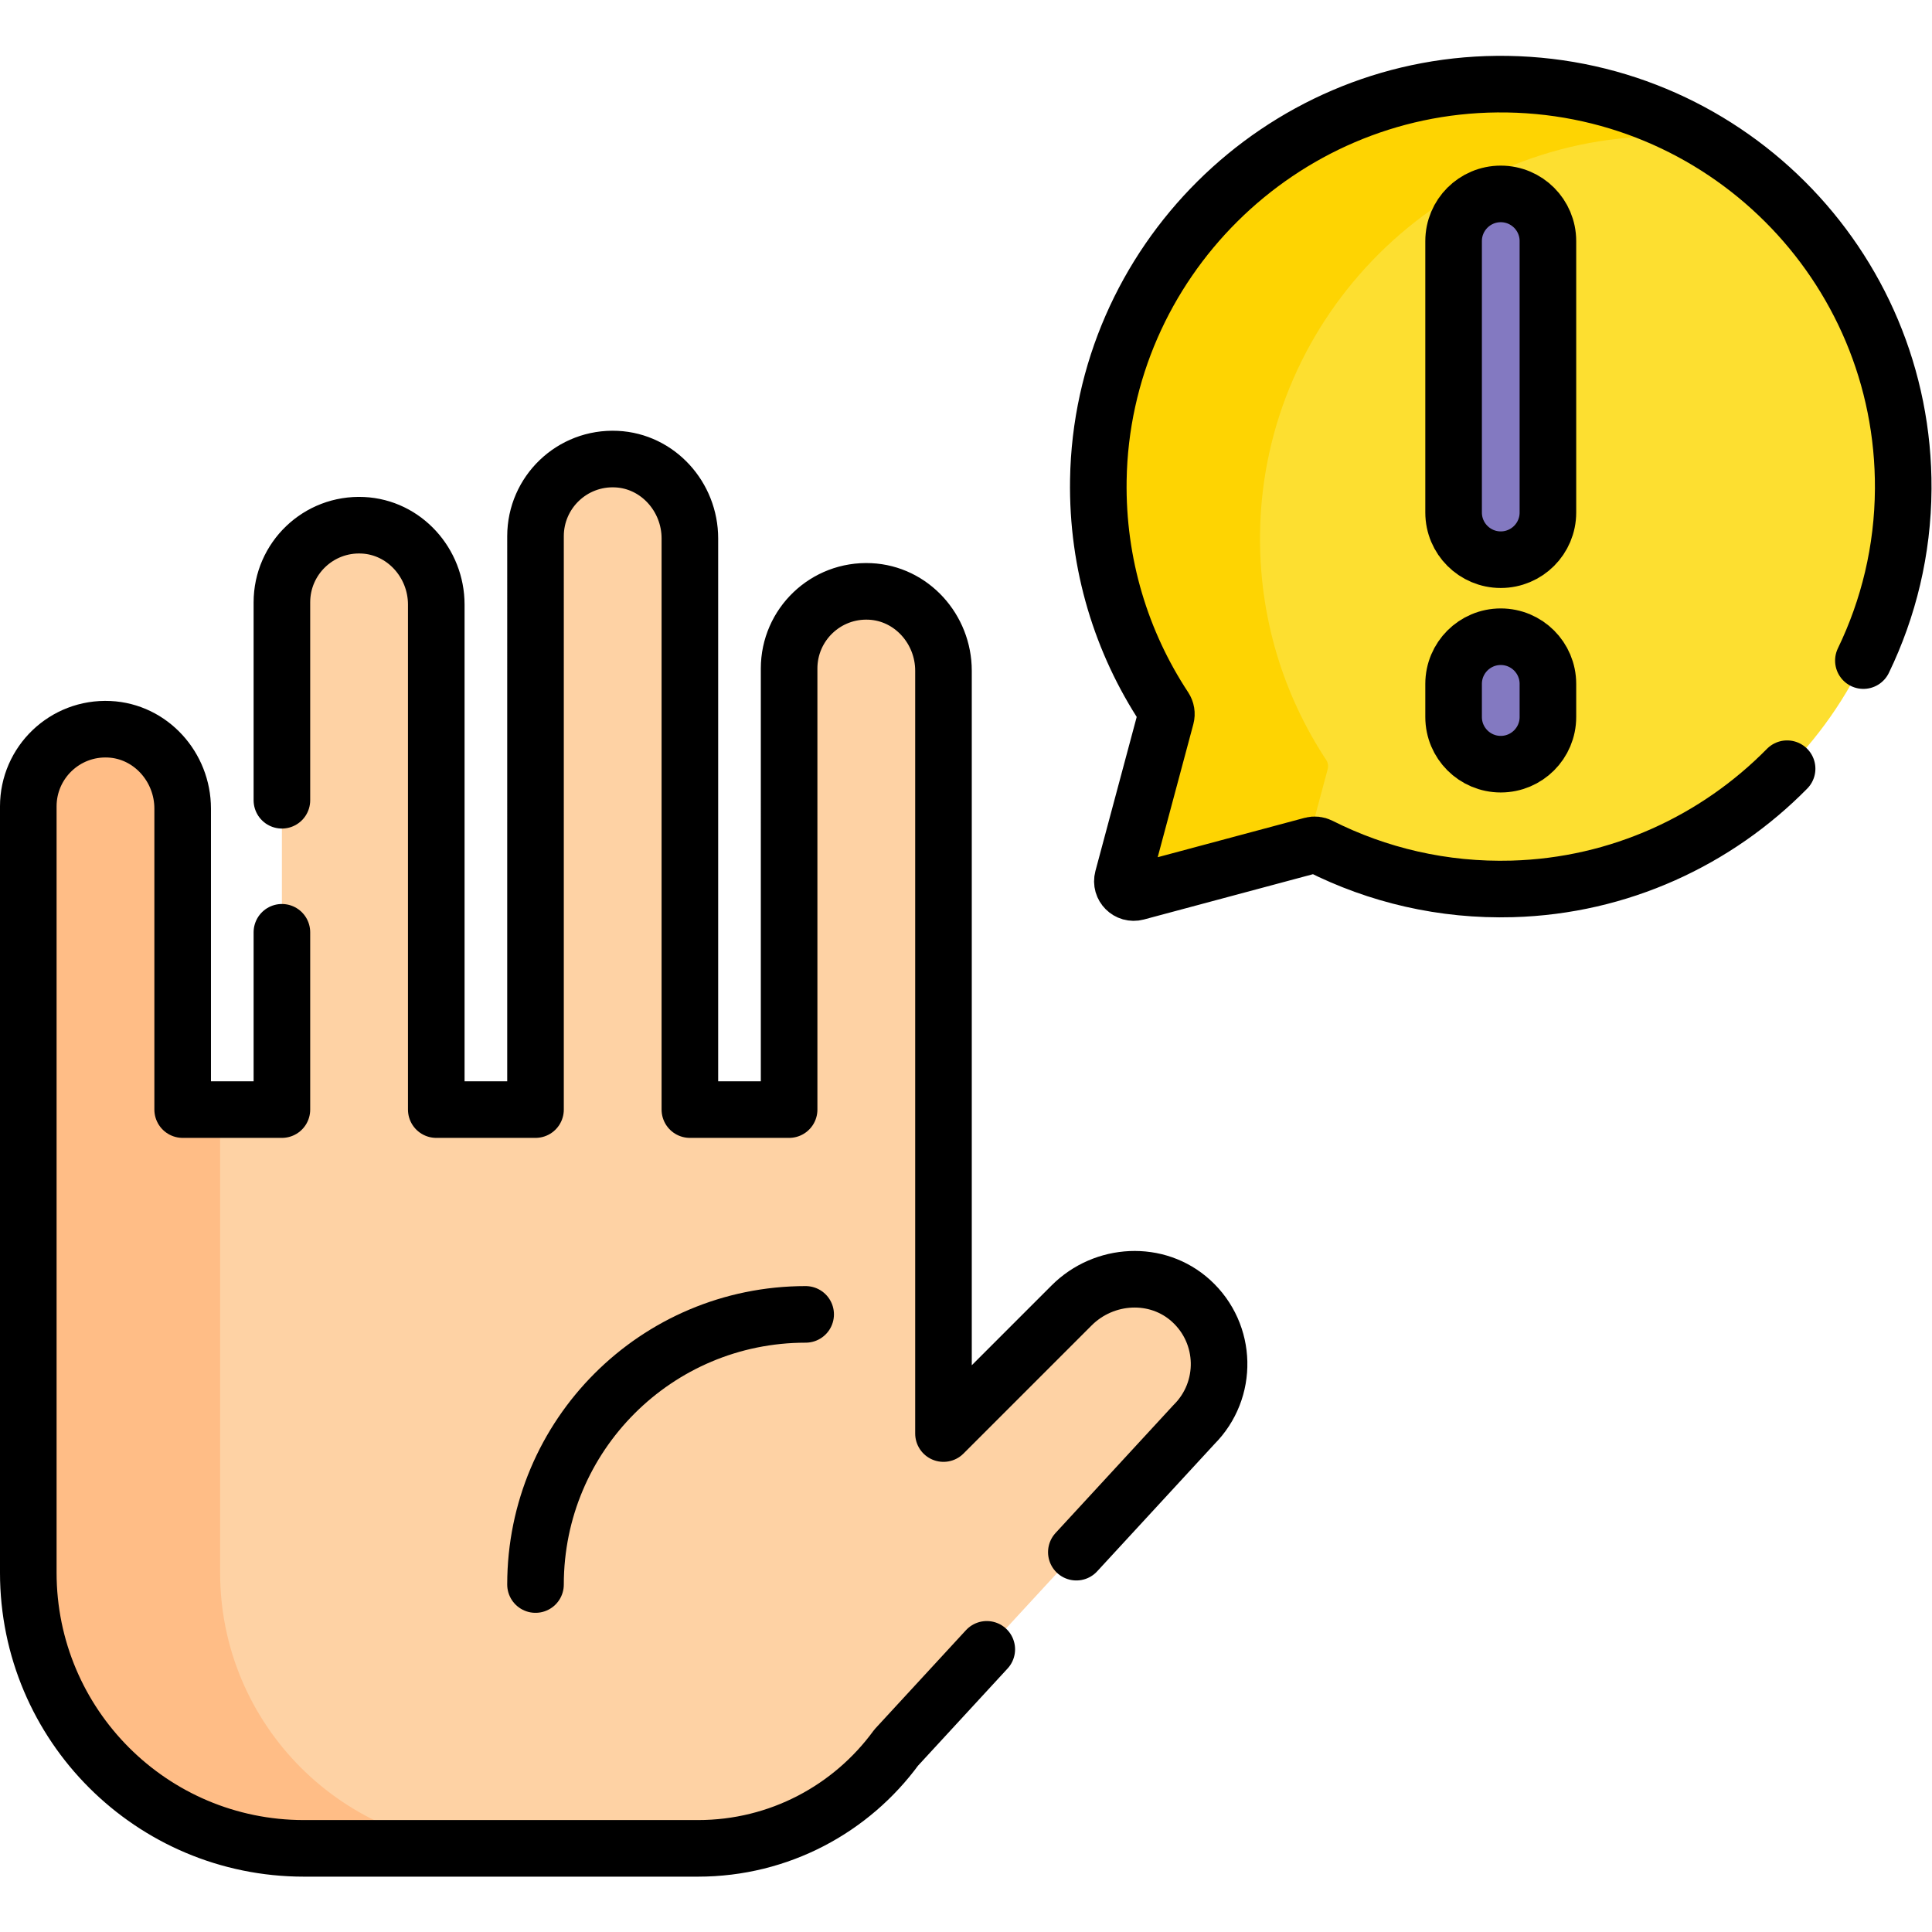
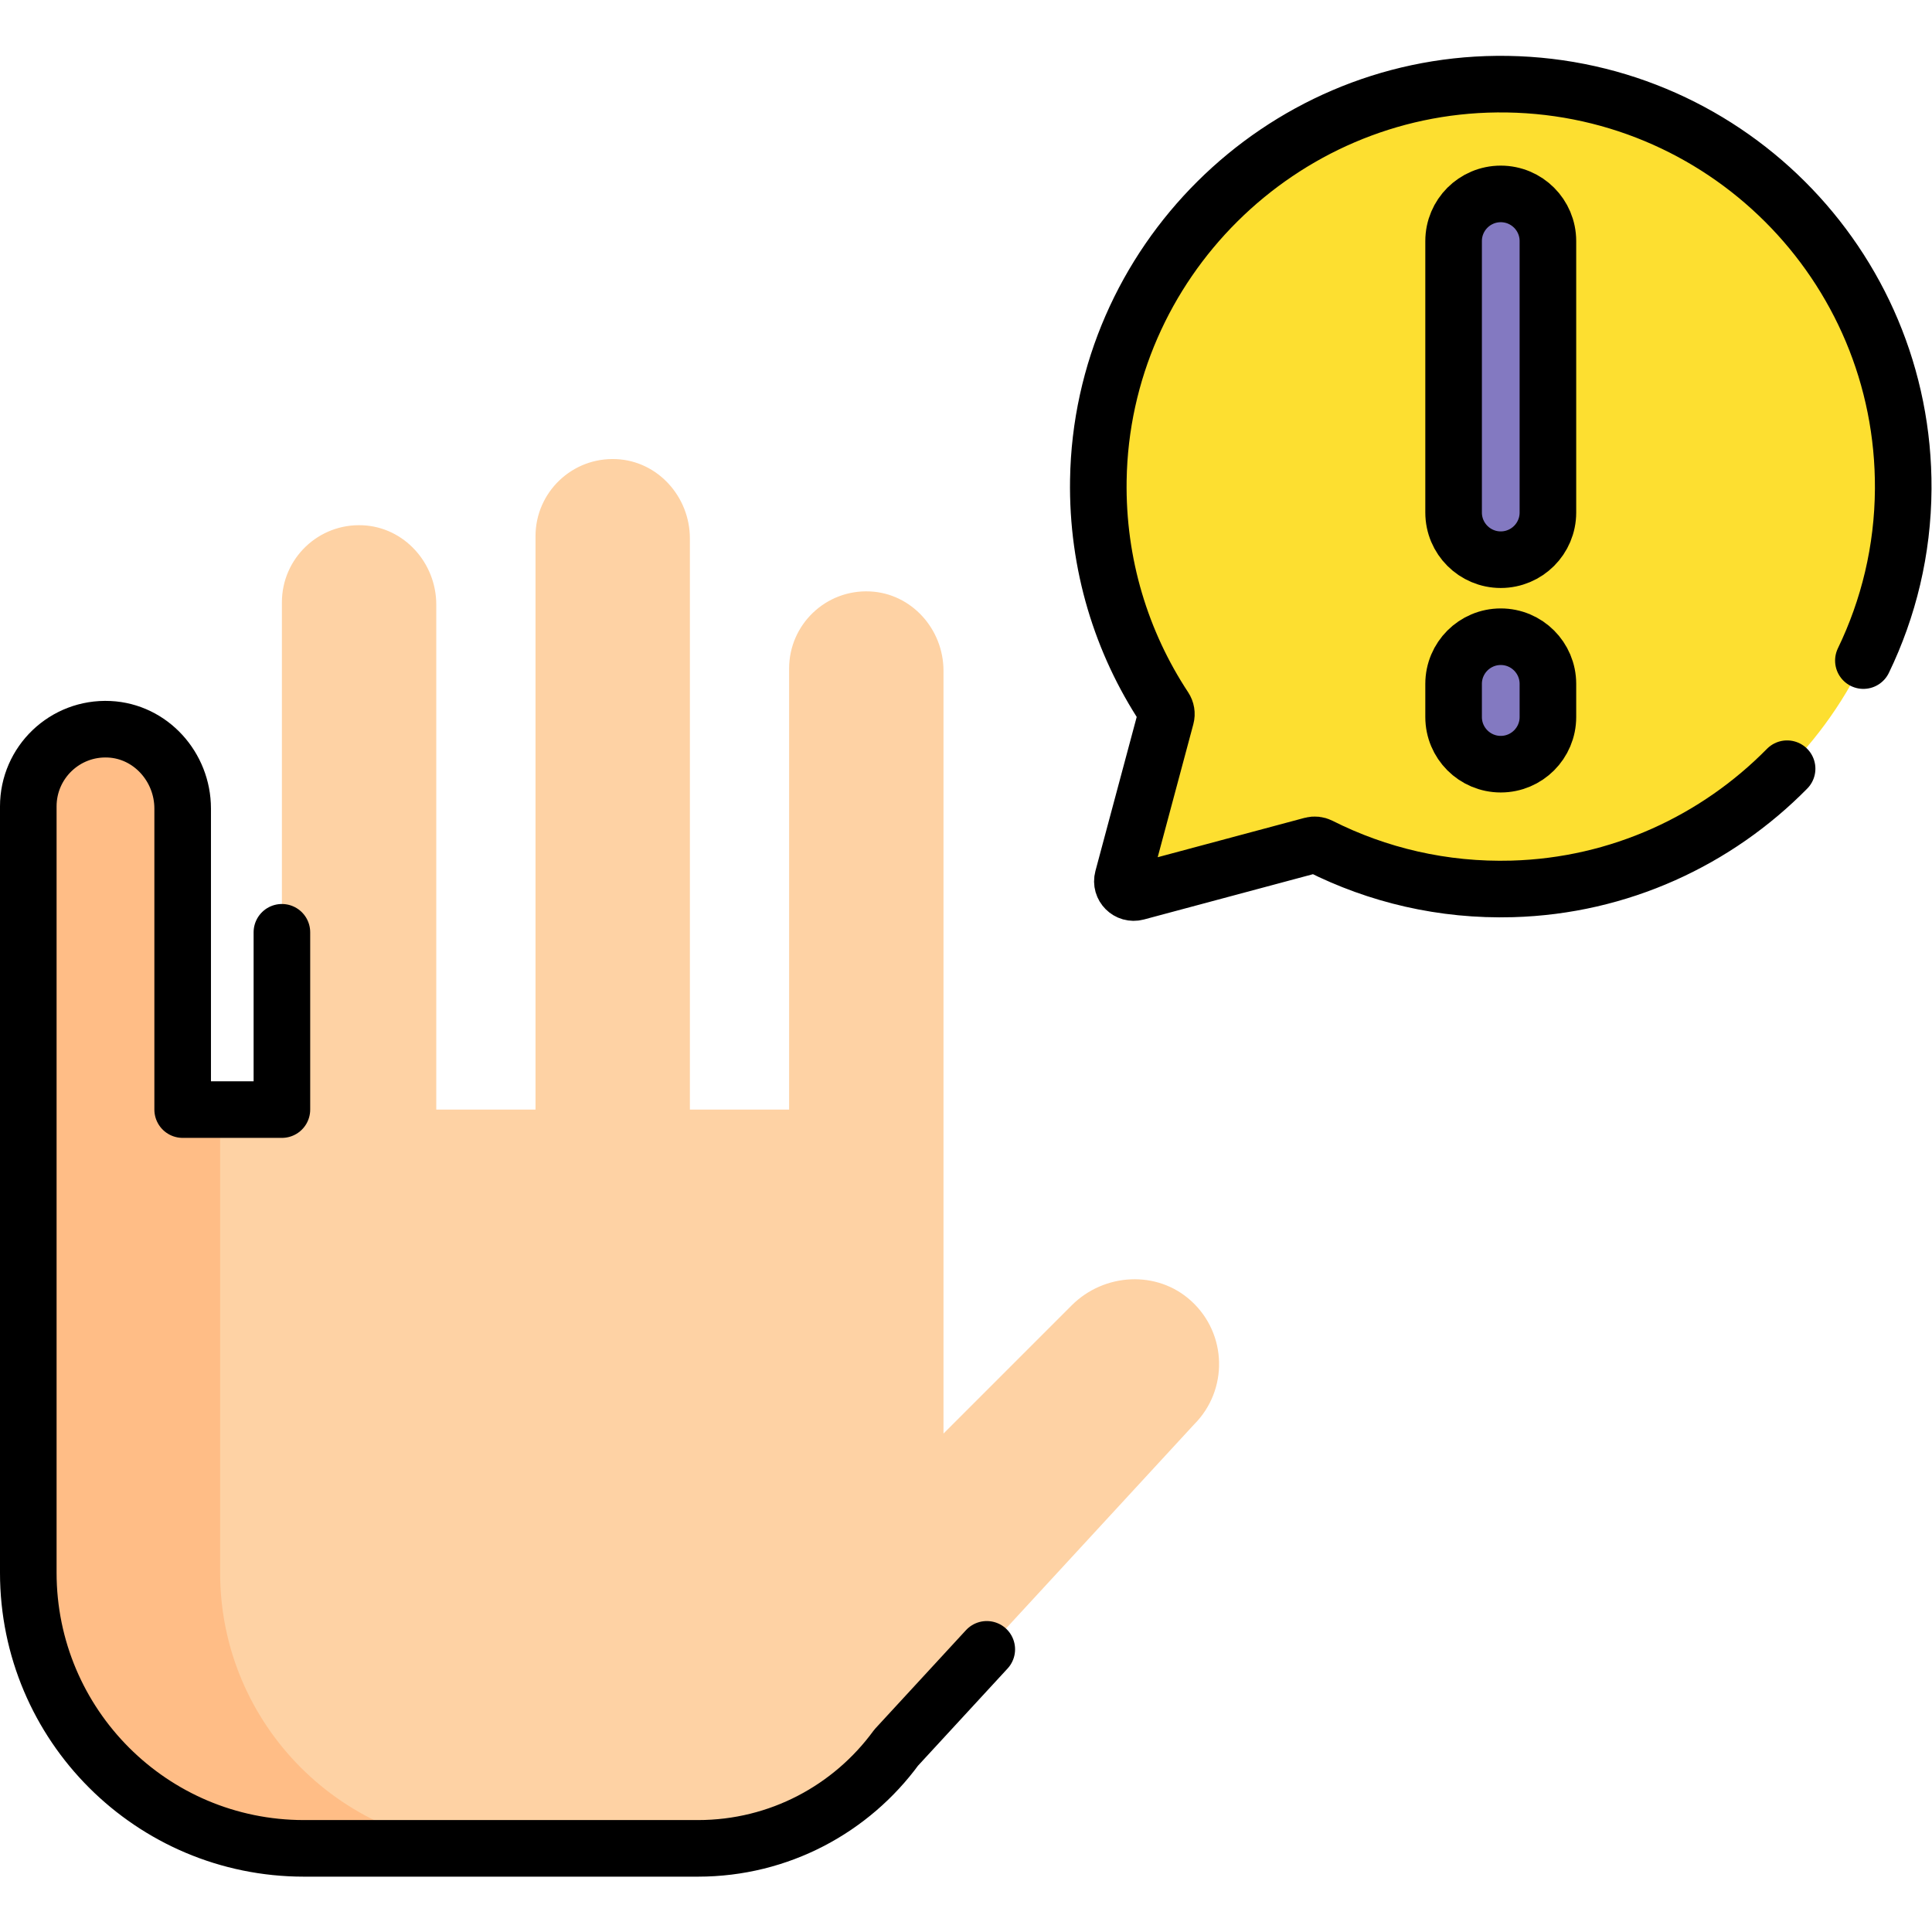
<svg xmlns="http://www.w3.org/2000/svg" version="1.1" id="svg2175" xml:space="preserve" width="682.667" height="682.667" viewBox="0 0 682.667 682.667">
  <defs id="defs2179">
    <clipPath clipPathUnits="userSpaceOnUse" id="clipPath2189">
      <path d="M 0,512 H 512 V 0 H 0 Z" id="path2187" />
    </clipPath>
  </defs>
  <g id="g2181" transform="matrix(1.333,0,0,-1.333,0,682.667)">
    <g id="g2183">
      <g id="g2185" clip-path="url(#clipPath2189)">
        <g id="g2191" transform="translate(315.731,167.302)">
          <path d="m 0,0 c -9.013,8.202 -23.049,7.409 -31.665,-1.207 l -33.97,-33.971 v 202.215 c 0,11.017 -8.467,20.496 -19.471,21.014 -11.749,0.553 -21.449,-8.809 -21.449,-20.436 V 50.701 h -26.306 v 151.41 c 0,11.017 -8.466,20.496 -19.471,21.014 -11.749,0.553 -21.448,-8.809 -21.448,-20.436 V 50.701 h -26.306 v 133.873 c 0,11.017 -8.467,20.497 -19.471,21.014 -11.75,0.553 -21.449,-8.809 -21.449,-20.436 V 50.701 h -26.306 v 79.8 c 0,11.017 -8.466,20.497 -19.471,21.015 -11.749,0.553 -21.448,-8.809 -21.448,-20.437 V -72.059 c 0,-40.356 32.714,-73.071 73.071,-73.071 h 104.44 c 21.59,0 40.715,10.518 52.551,26.706 L 0.791,-32.76 C 9.886,-23.666 9.622,-8.757 0,0" style="fill:#fed2a4;fill-opacity:1;fill-rule:nonzero;stroke:none" id="path2193" />
        </g>
        <g id="g2195" transform="translate(58.349,95.244)">
          <path d="m 0,0 v 122.759 h -9.929 v 79.801 c 0,11.017 -8.466,20.497 -19.471,21.014 -11.749,0.553 -21.449,-8.809 -21.449,-20.436 L -50.849,0 c 0,-40.356 32.716,-73.071 73.072,-73.071 H 73.071 C 32.715,-73.071 0,-40.356 0,0" style="fill:#ffbd86;fill-opacity:1;fill-rule:nonzero;stroke:none" id="path2197" />
        </g>
        <g id="g2199" transform="translate(285.313,100.684)">
-           <path d="m 0,0 31.209,33.859 c 9.095,9.094 8.831,24.003 -0.791,32.76 -9.013,8.201 -23.049,7.409 -31.665,-1.207 l -33.97,-33.971 v 202.215 c 0,11.016 -8.467,20.496 -19.471,21.014 -11.75,0.553 -21.449,-8.809 -21.449,-20.437 V 117.319 h -26.306 v 151.41 c 0,11.018 -8.466,20.497 -19.471,21.015 -11.749,0.553 -21.448,-8.809 -21.448,-20.436 V 117.319 h -26.306 v 133.874 c 0,11.016 -8.467,20.496 -19.472,21.014 -11.749,0.553 -21.448,-8.809 -21.448,-20.436 v -52.455" style="fill:none;stroke:#000000;stroke-width:15;stroke-linecap:round;stroke-linejoin:round;stroke-miterlimit:10;stroke-dasharray:none;stroke-opacity:1" id="path2201" />
-         </g>
+           </g>
        <g id="g2203" transform="translate(74.726,265)">
          <path d="m 0,0 v -46.997 h -26.306 v 79.801 c 0,11.017 -8.466,20.496 -19.471,21.014 -11.749,0.553 -21.449,-8.809 -21.449,-20.437 v -203.137 c 0,-40.357 32.715,-73.072 73.072,-73.072 h 104.44 c 21.59,0 40.714,10.518 52.55,26.706 l 24.011,26.049" style="fill:none;stroke:#000000;stroke-width:15;stroke-linecap:round;stroke-linejoin:round;stroke-miterlimit:10;stroke-dasharray:none;stroke-opacity:1" id="path2205" />
        </g>
        <g id="g2207" transform="translate(141.951,92.106)">
-           <path d="M 0,0 C 0,39.581 32.028,71.61 71.609,71.61" style="fill:none;stroke:#000000;stroke-width:15;stroke-linecap:round;stroke-linejoin:round;stroke-miterlimit:10;stroke-dasharray:none;stroke-opacity:1" id="path2209" />
-         </g>
+           </g>
        <g id="g2211" transform="translate(396.788,489.823)">
          <path d="m 0,0 c -57.581,-0.542 -104.729,-47.371 -105.643,-104.947 -0.353,-22.316 6.149,-43.093 17.534,-60.365 0.471,-0.716 0.622,-1.595 0.4,-2.422 l -11.463,-42.777 c -0.598,-2.231 1.444,-4.272 3.675,-3.675 l 46.441,12.445 c 0.711,0.19 1.464,0.107 2.121,-0.225 15.271,-7.703 32.629,-11.871 51.018,-11.354 57.192,1.608 103.29,48.784 103.627,105.999 C 108.061,-47.764 59.605,0.562 0,0" style="fill:#fddf30;fill-opacity:1;fill-rule:nonzero;stroke:none" id="path2213" />
        </g>
        <g id="g2215" transform="translate(351.946,308.261)">
-           <path d="m 0,0 c 0.222,0.828 0.072,1.706 -0.399,2.422 -11.385,17.272 -17.887,38.049 -17.534,60.365 0.913,57.577 48.062,104.405 105.643,104.947 3.929,0.037 7.808,-0.144 11.628,-0.521 -15.997,9.285 -34.625,14.537 -54.495,14.349 -57.582,-0.542 -104.73,-47.371 -105.644,-104.947 -0.353,-22.316 6.149,-43.093 17.533,-60.365 0.472,-0.716 0.622,-1.594 0.401,-2.422 L -54.33,-28.949 c -0.598,-2.231 1.444,-4.272 3.675,-3.675 l 45.156,12.1 z" style="fill:#fed402;fill-opacity:1;fill-rule:nonzero;stroke:none" id="path2217" />
-         </g>
+           </g>
        <g id="g2219" transform="translate(493.94,337.021)">
          <path d="m 0,0 c 6.677,13.811 10.463,29.24 10.559,45.481 0.35,59.557 -48.104,107.882 -107.709,107.321 -57.582,-0.542 -104.73,-47.371 -105.644,-104.948 -0.353,-22.315 6.148,-43.092 17.533,-60.365 0.472,-0.716 0.622,-1.593 0.401,-2.422 l -11.463,-42.776 c -0.598,-2.231 1.444,-4.272 3.675,-3.675 l 46.441,12.445 c 0.711,0.19 1.465,0.107 2.121,-0.225 15.271,-7.703 32.629,-11.871 51.018,-11.354 28.451,0.8 54.155,12.88 72.847,31.86" style="fill:none;stroke:#000000;stroke-width:15;stroke-linecap:round;stroke-linejoin:round;stroke-miterlimit:10;stroke-dasharray:none;stroke-opacity:1" id="path2221" />
        </g>
        <g id="g2223" transform="translate(397.816,363.766)">
          <path d="m 0,0 c -6.903,0 -12.5,5.597 -12.5,12.5 v 71.959 c 0,6.904 5.597,12.5 12.5,12.5 6.903,0 12.5,-5.596 12.5,-12.5 V 12.5 C 12.5,5.597 6.903,0 0,0" style="fill:#8379c1;fill-opacity:1;fill-rule:nonzero;stroke:none" id="path2225" />
        </g>
        <g id="g2227" transform="translate(397.816,309.562)">
          <path d="m 0,0 c -6.903,0 -12.5,5.597 -12.5,12.5 v 8.786 c 0,6.903 5.597,12.5 12.5,12.5 6.903,0 12.5,-5.597 12.5,-12.5 V 12.5 C 12.5,5.597 6.903,0 0,0" style="fill:#8379c1;fill-opacity:1;fill-rule:nonzero;stroke:none" id="path2229" />
        </g>
        <g id="g2231" transform="translate(397.816,363.766)">
          <path d="m 0,0 c -6.903,0 -12.5,5.597 -12.5,12.5 v 71.959 c 0,6.904 5.597,12.5 12.5,12.5 6.903,0 12.5,-5.596 12.5,-12.5 V 12.5 C 12.5,5.597 6.903,0 0,0 Z" style="fill:none;stroke:#000000;stroke-width:15;stroke-linecap:round;stroke-linejoin:round;stroke-miterlimit:10;stroke-dasharray:none;stroke-opacity:1" id="path2233" />
        </g>
        <g id="g2235" transform="translate(397.816,309.562)">
          <path d="m 0,0 c -6.903,0 -12.5,5.597 -12.5,12.5 v 8.786 c 0,6.903 5.597,12.5 12.5,12.5 6.903,0 12.5,-5.597 12.5,-12.5 V 12.5 C 12.5,5.597 6.903,0 0,0 Z" style="fill:none;stroke:#000000;stroke-width:15;stroke-linecap:round;stroke-linejoin:round;stroke-miterlimit:10;stroke-dasharray:none;stroke-opacity:1" id="path2237" />
        </g>
      </g>
    </g>
  </g>
</svg>